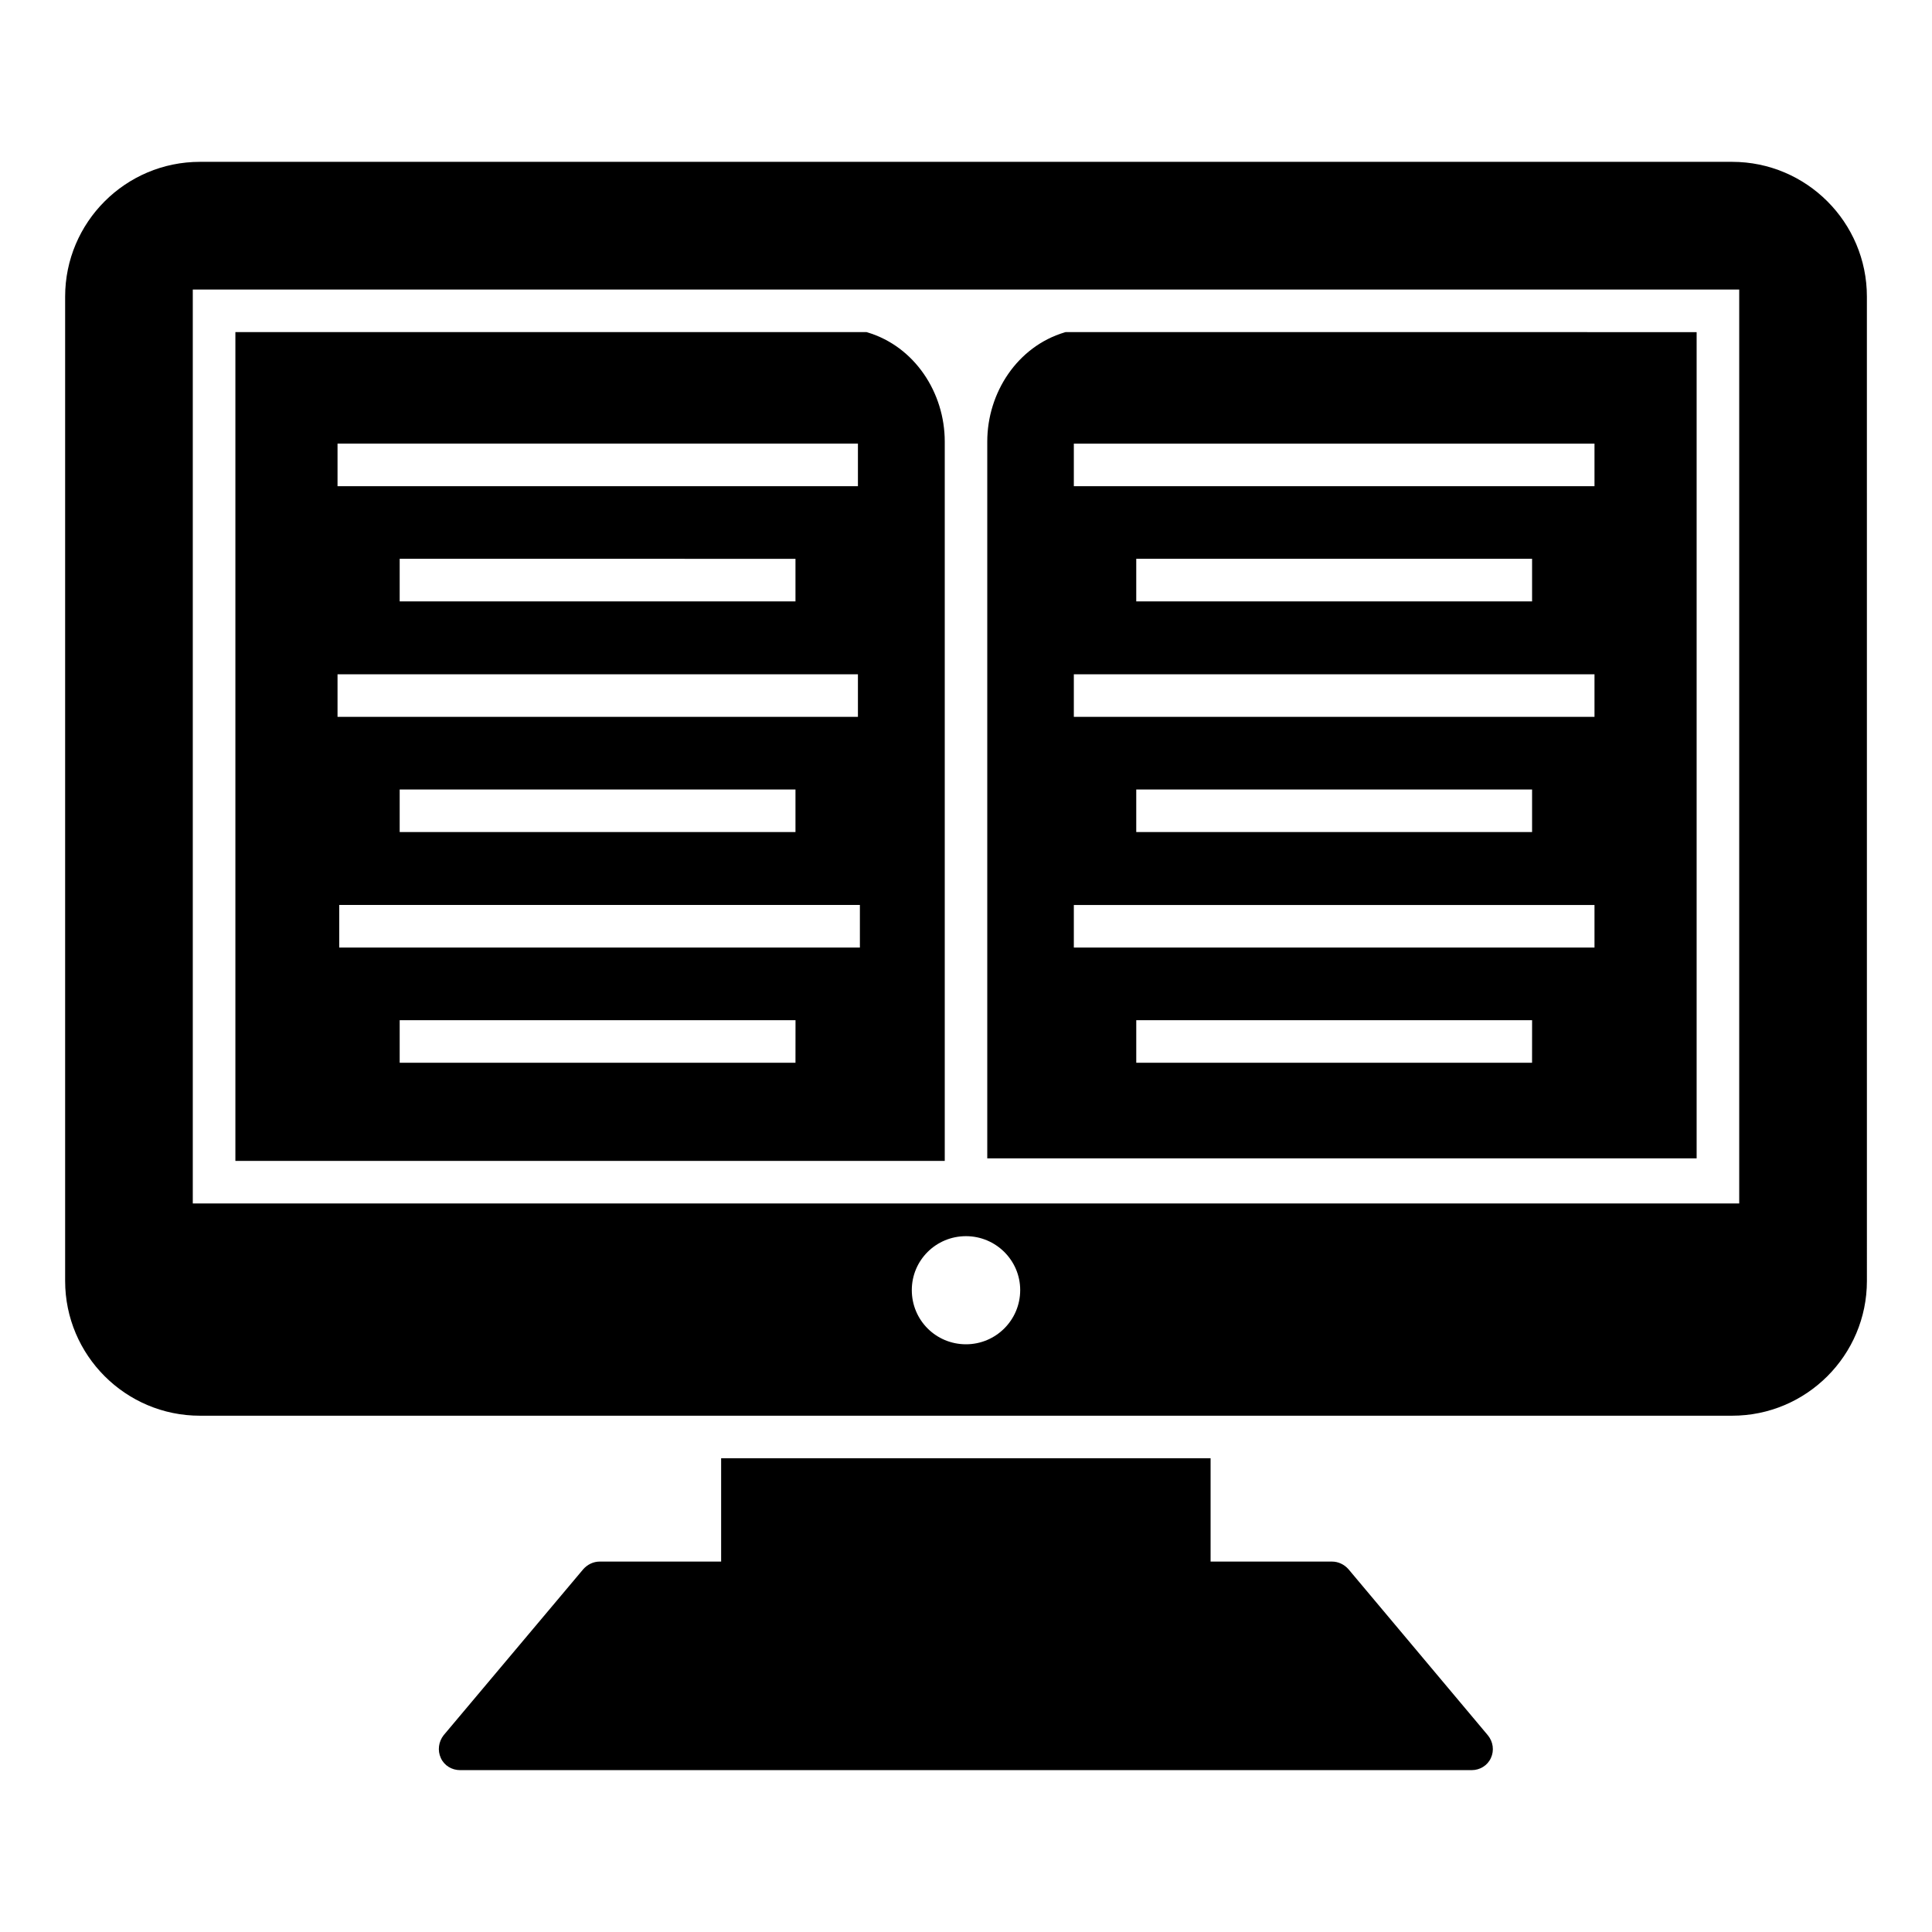
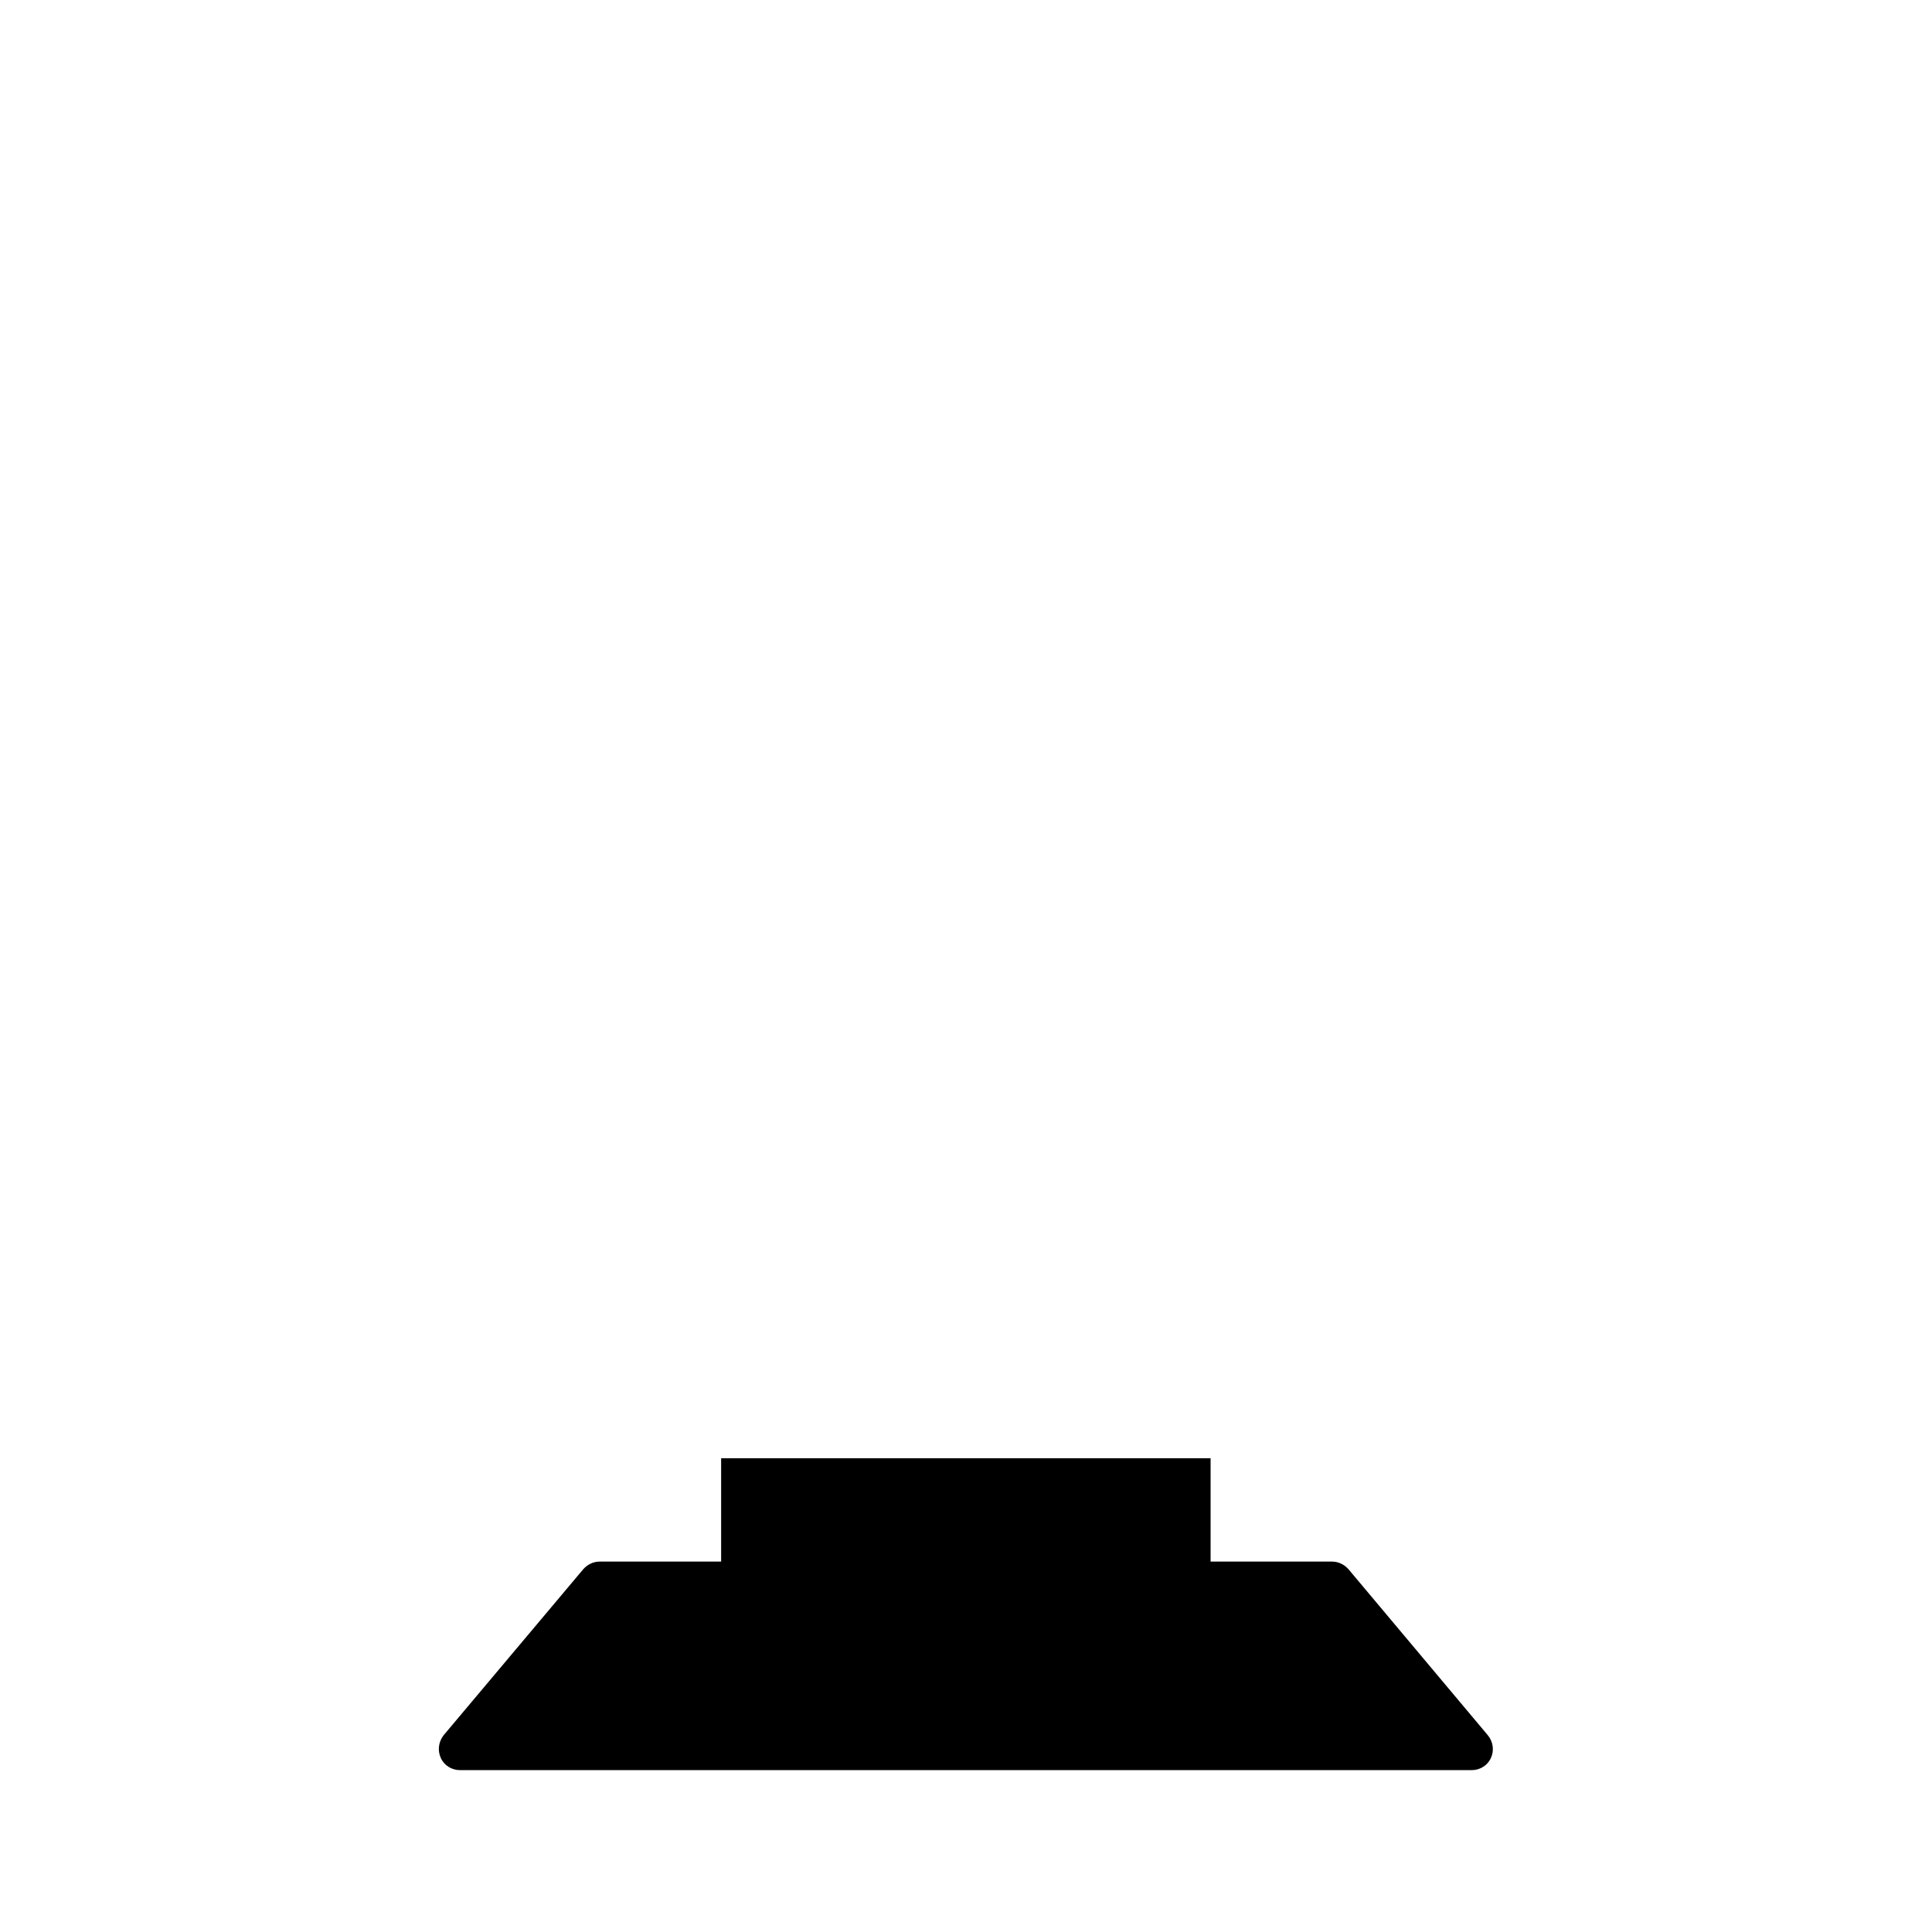
<svg xmlns="http://www.w3.org/2000/svg" fill="#000000" width="800px" height="800px" version="1.1" viewBox="144 144 512 512">
  <g>
-     <path d="m603.03 186.89h-406.05c-19.703 0-35.719 16.016-35.719 35.719v260.85c0 19.699 16.016 35.719 35.719 35.719h406.05c19.703 0 35.719-16.016 35.719-35.719l-0.004-260.85c0-19.703-16.016-35.719-35.715-35.719zm-203.03 313.36c-7.969 0-14.363-6.391-14.363-14.363 0-7.894 6.391-14.289 14.363-14.289 7.894 0 14.363 6.391 14.363 14.289-0.004 7.973-6.469 14.363-14.363 14.363zm204.91-37.32h-409.82v-242.2h409.82z" />
    <path d="m539.11 609.87c-0.902 2.031-2.934 3.234-5.113 3.234h-268.07c-2.18 0-4.211-1.203-5.113-3.234-0.902-1.957-0.602-4.285 0.75-6.016l36.996-43.988c1.129-1.277 2.707-2.031 4.363-2.031h32.184v-27.371h129.71v27.371h32.184c1.656 0 3.234 0.754 4.363 2.031l36.922 43.988c1.426 1.73 1.727 4.062 0.824 6.016z" />
-     <path d="m373.61 232.01h-167.23v219.64h187.99v-190.62c0-13.004-8.004-25.199-20.461-28.938-0.098-0.031-0.195-0.062-0.293-0.09zm-140.16 29.551h137.91v11.281h-137.91zm121.36 30.531v11.281l-104.89-0.004v-11.281zm-121.36 30.605h137.91v11.281l-137.91-0.004zm121.36 30.527v11.281h-104.89v-11.281zm0 72.414h-104.89v-11.281h104.9zm17.07-30.531h-137.98v-11.281h137.98z" />
-     <path d="m426.39 232.01c-0.09 0.027-0.176 0.051-0.262 0.078-12.473 3.731-20.492 15.93-20.492 28.949v189.95h187.99v-218.97zm123.62 193.63h-104.89v-11.281h104.9zm16.547-30.531h-137.98v-11.281h137.98zm-121.44-30.602v-11.281h104.9v11.281zm121.44-30.531h-137.98v-11.281h137.98zm-121.44-30.605v-11.281h104.9v11.281zm121.44-30.527h-137.98v-11.281h137.98z" />
  </g>
</svg>